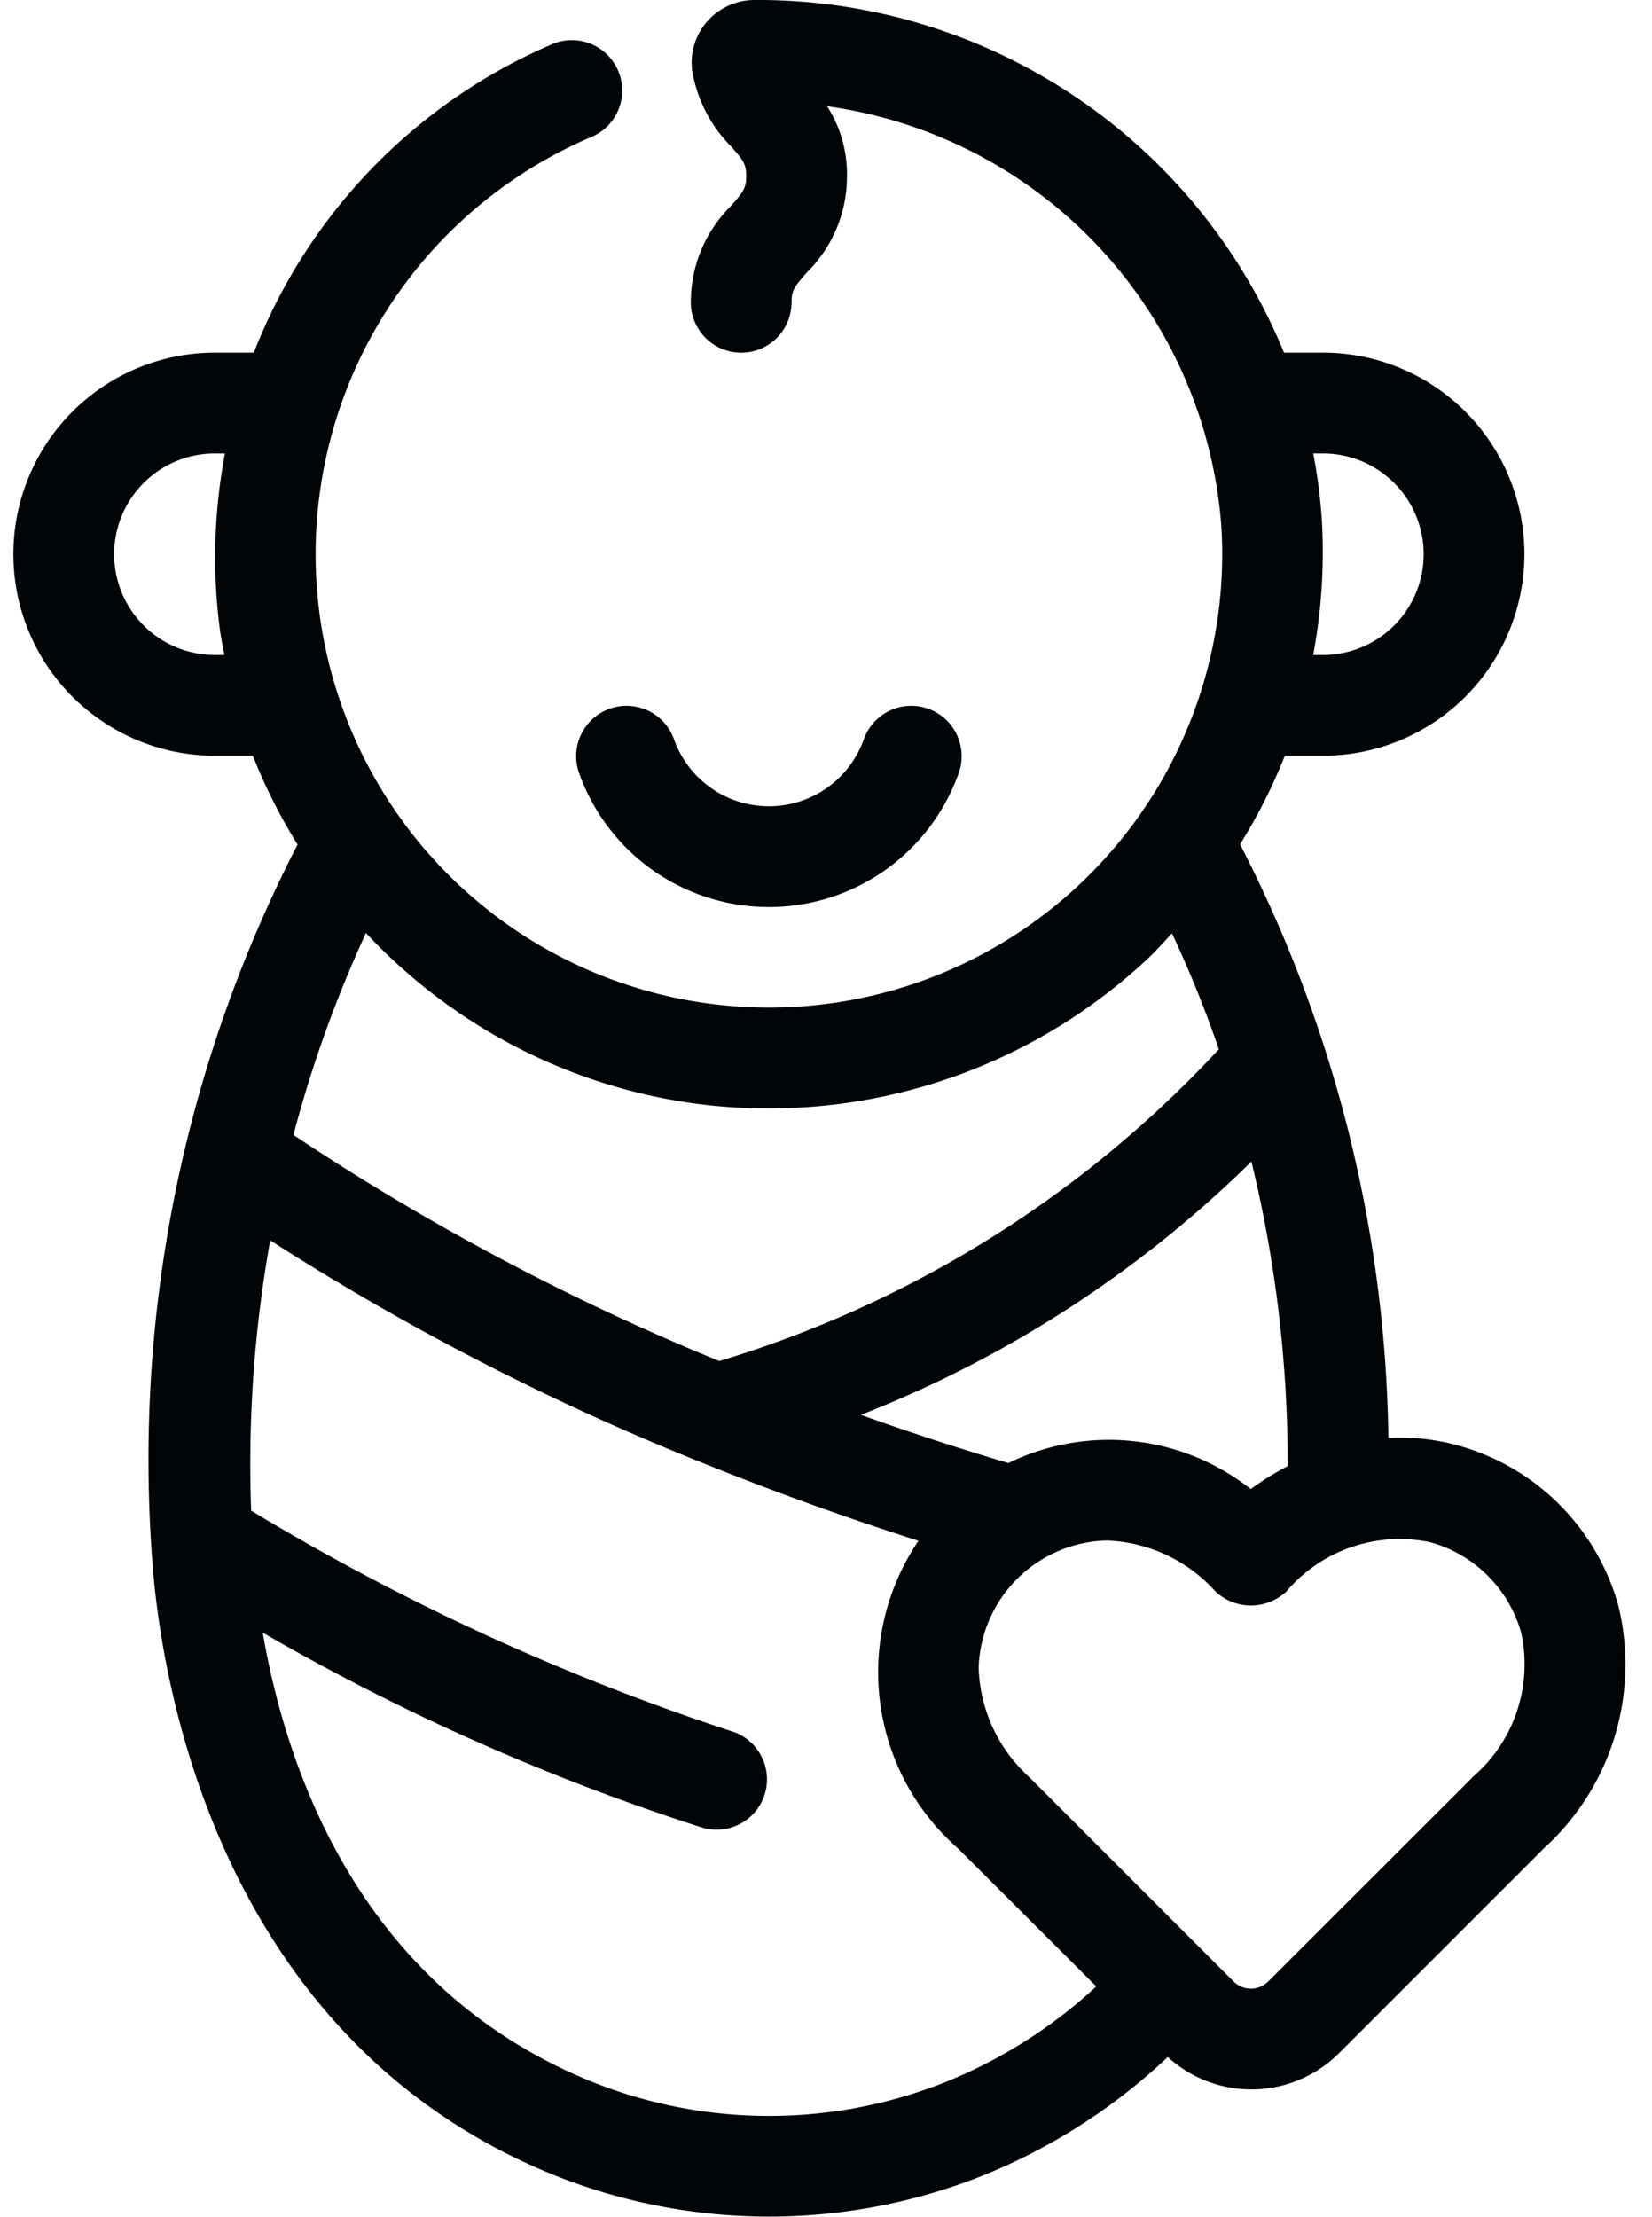
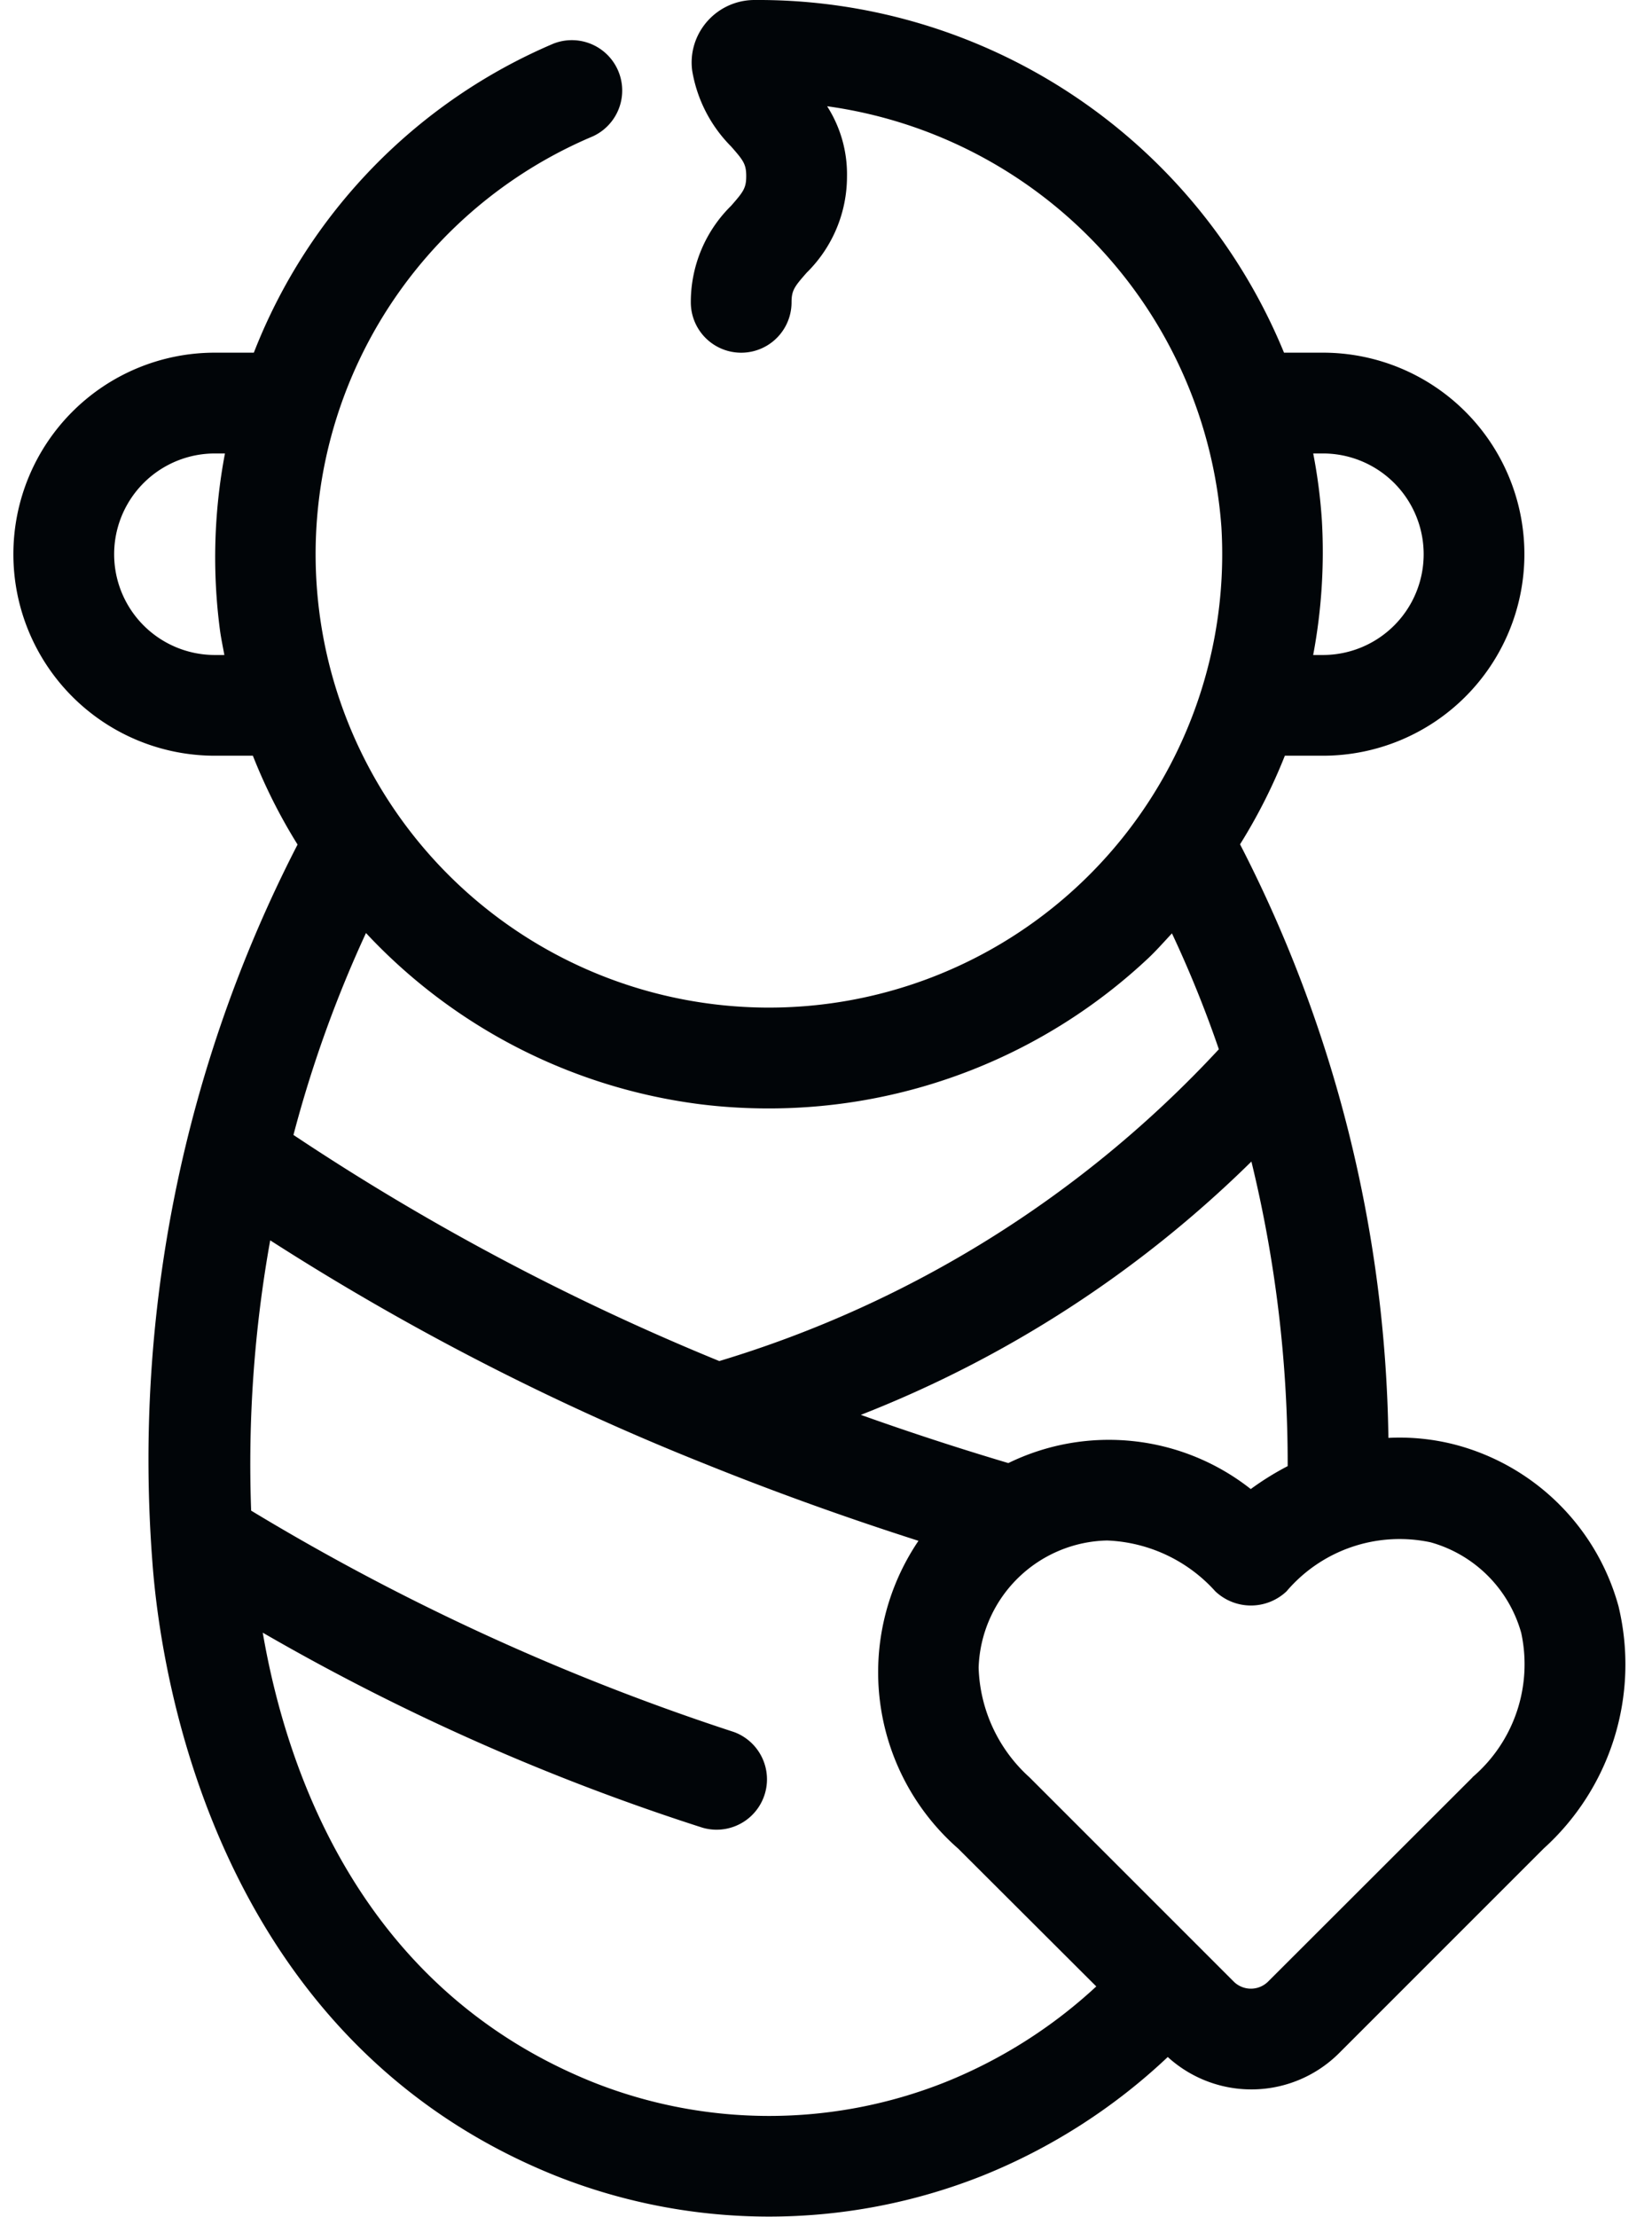
<svg xmlns="http://www.w3.org/2000/svg" width="41" height="55" viewBox="0 0 41 55" fill="none">
-   <path d="M14.373 19.183a5 5 0 0 0 9.42 0 1.25 1.25 0 0 0-2.354-.842 2.5 2.5 0 0 1-4.712 0 1.25 1.25 0 0 0-2.354.842z" fill="#010508" />
  <path d="M40.175 39.875a5.709 5.709 0 0 0-4.024-4.022 5.5 5.5 0 0 0-1.693-.178 33.11 33.11 0 0 0-3.682-14.727 13.61 13.61 0 0 0 1.112-2.198h.945a5 5 0 0 0 0-10h-.966A14.108 14.108 0 0 0 18.724 0a1.562 1.562 0 0 0-1.494 1.11 1.53 1.53 0 0 0-.05.649c.12.71.457 1.365.965 1.875.303.345.375.437.375.736s-.073.391-.375.736a3.348 3.348 0 0 0-1 2.395 1.25 1.25 0 1 0 2.5 0c0-.298.073-.391.376-.736a3.348 3.348 0 0 0 1-2.389 3.126 3.126 0 0 0-.493-1.74 11.375 11.375 0 0 1 9.785 10.439 11.25 11.25 0 1 1-15.605-9.69 1.25 1.25 0 0 0-.973-2.302A13.756 13.756 0 0 0 6.3 8.75h-.968a5 5 0 1 0 0 10h.944c.302.767.673 1.505 1.109 2.204a33.312 33.312 0 0 0-3.602 17.814c.2 2.705 1.508 11.797 10 15.211a14.34 14.34 0 0 0 10.606 0 14.657 14.657 0 0 0 4.593-2.943 3.081 3.081 0 0 0 4.262-.106l5.07-5.069a6.158 6.158 0 0 0 1.86-5.986zM25.025 36.3a72.113 72.113 0 0 1-3.66-1.196 28.724 28.724 0 0 0 9.693-6.285c.603 2.474.905 5.011.9 7.557-.32.166-.626.356-.916.569a5.687 5.687 0 0 0-6.016-.645zm7.808-25.049a2.5 2.5 0 0 1 0 5h-.242c.206-1.094.279-2.21.217-3.321a13.26 13.26 0 0 0-.216-1.679h.241zm-27.5 5a2.5 2.5 0 0 1 0-5h.25a13.813 13.813 0 0 0-.125 4.375c.028.211.073.416.11.625h-.235zm12.042 11.146c.56.07 1.124.104 1.688.104a13.75 13.75 0 0 0 9.435-3.727c.209-.197.394-.41.588-.616.44.936.828 1.896 1.164 2.875a27.867 27.867 0 0 1-12.398 7.736 59.984 59.984 0 0 1-10.569-5.61 30.355 30.355 0 0 1 1.8-5.01 13.703 13.703 0 0 0 8.292 4.248zm6.083 24.264a11.823 11.823 0 0 1-8.74 0c-5.737-2.308-7.597-7.665-8.197-11.153a55.866 55.866 0 0 0 10.906 4.836 1.25 1.25 0 0 0 .789-2.371A57.822 57.822 0 0 1 6.233 37.48a31.433 31.433 0 0 1 .473-6.706 63.493 63.493 0 0 0 10.781 5.542c1.71.69 3.48 1.328 5.308 1.913a5.813 5.813 0 0 0 .986 7.637l3.427 3.419a12.207 12.207 0 0 1-3.75 2.376zm13.09-7.566l-5.075 5.069a.606.606 0 0 1-.855 0l-5.07-5.069a3.815 3.815 0 0 1-1.26-2.719 3.262 3.262 0 0 1 3.186-3.155 3.81 3.81 0 0 1 2.688 1.261 1.286 1.286 0 0 0 1.768 0 3.685 3.685 0 0 1 3.575-1.216 3.24 3.24 0 0 1 2.25 2.25 3.684 3.684 0 0 1-1.212 3.579h.005z" fill="#010508" />
</svg>